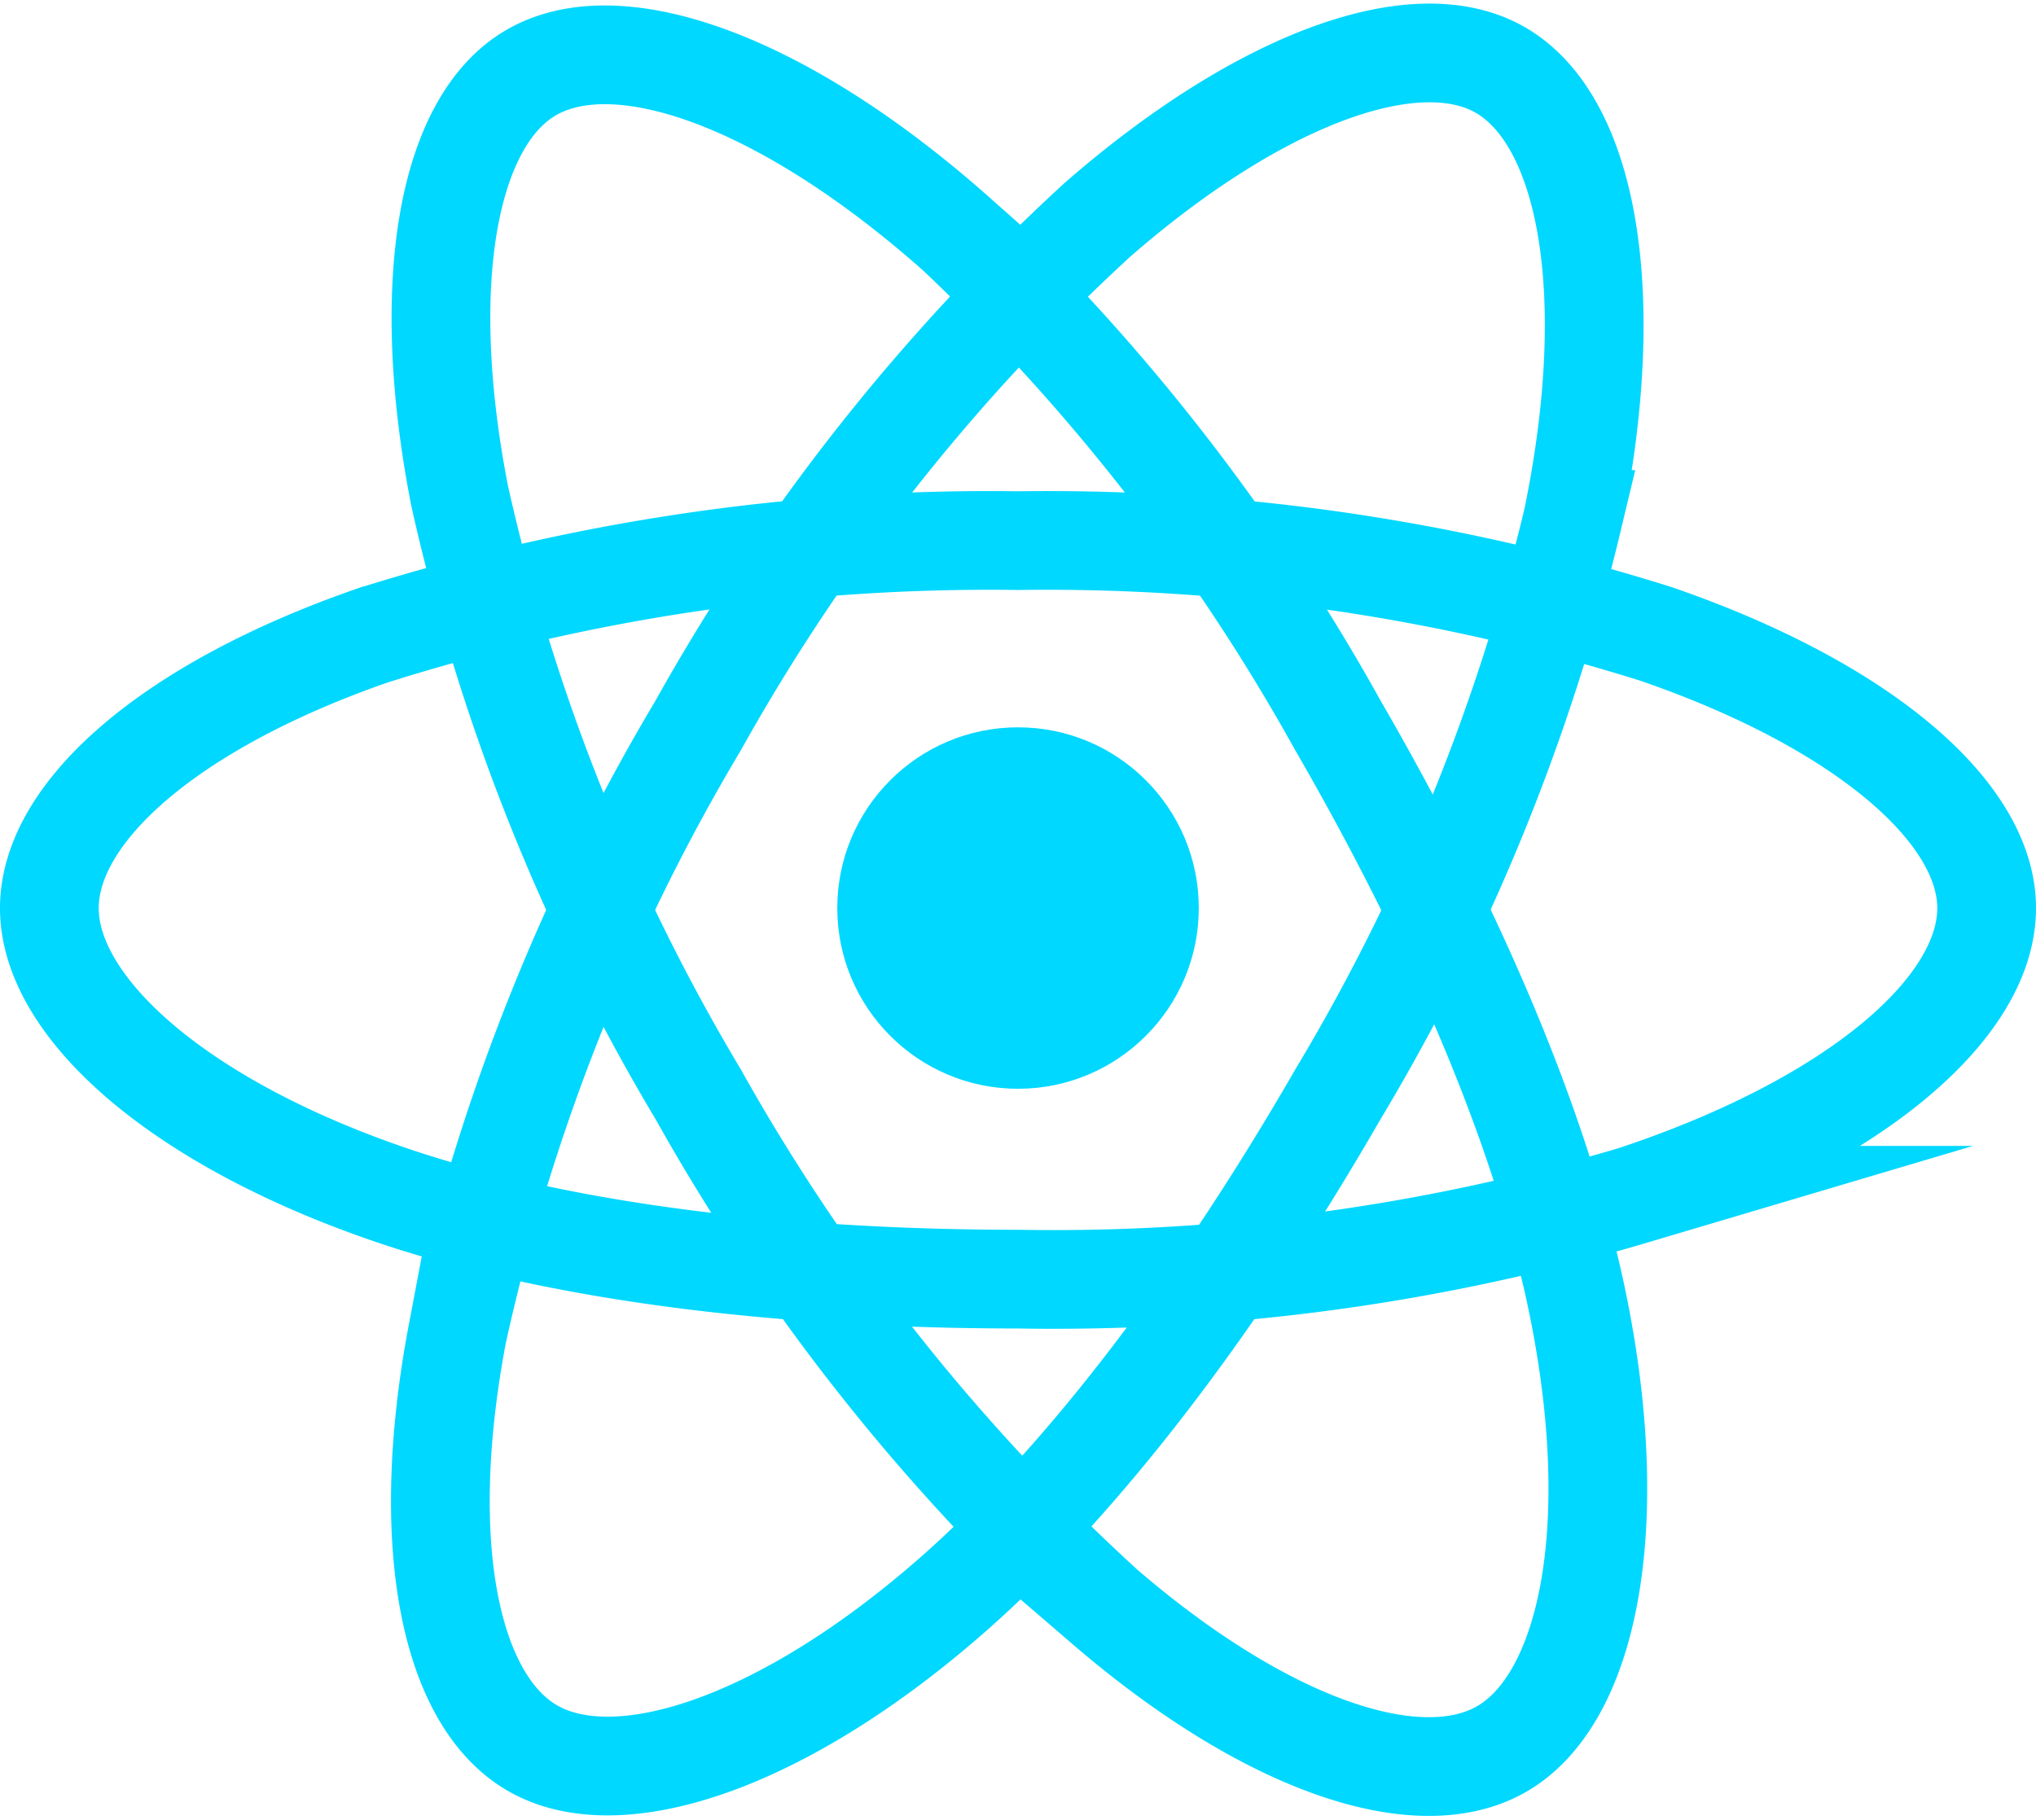
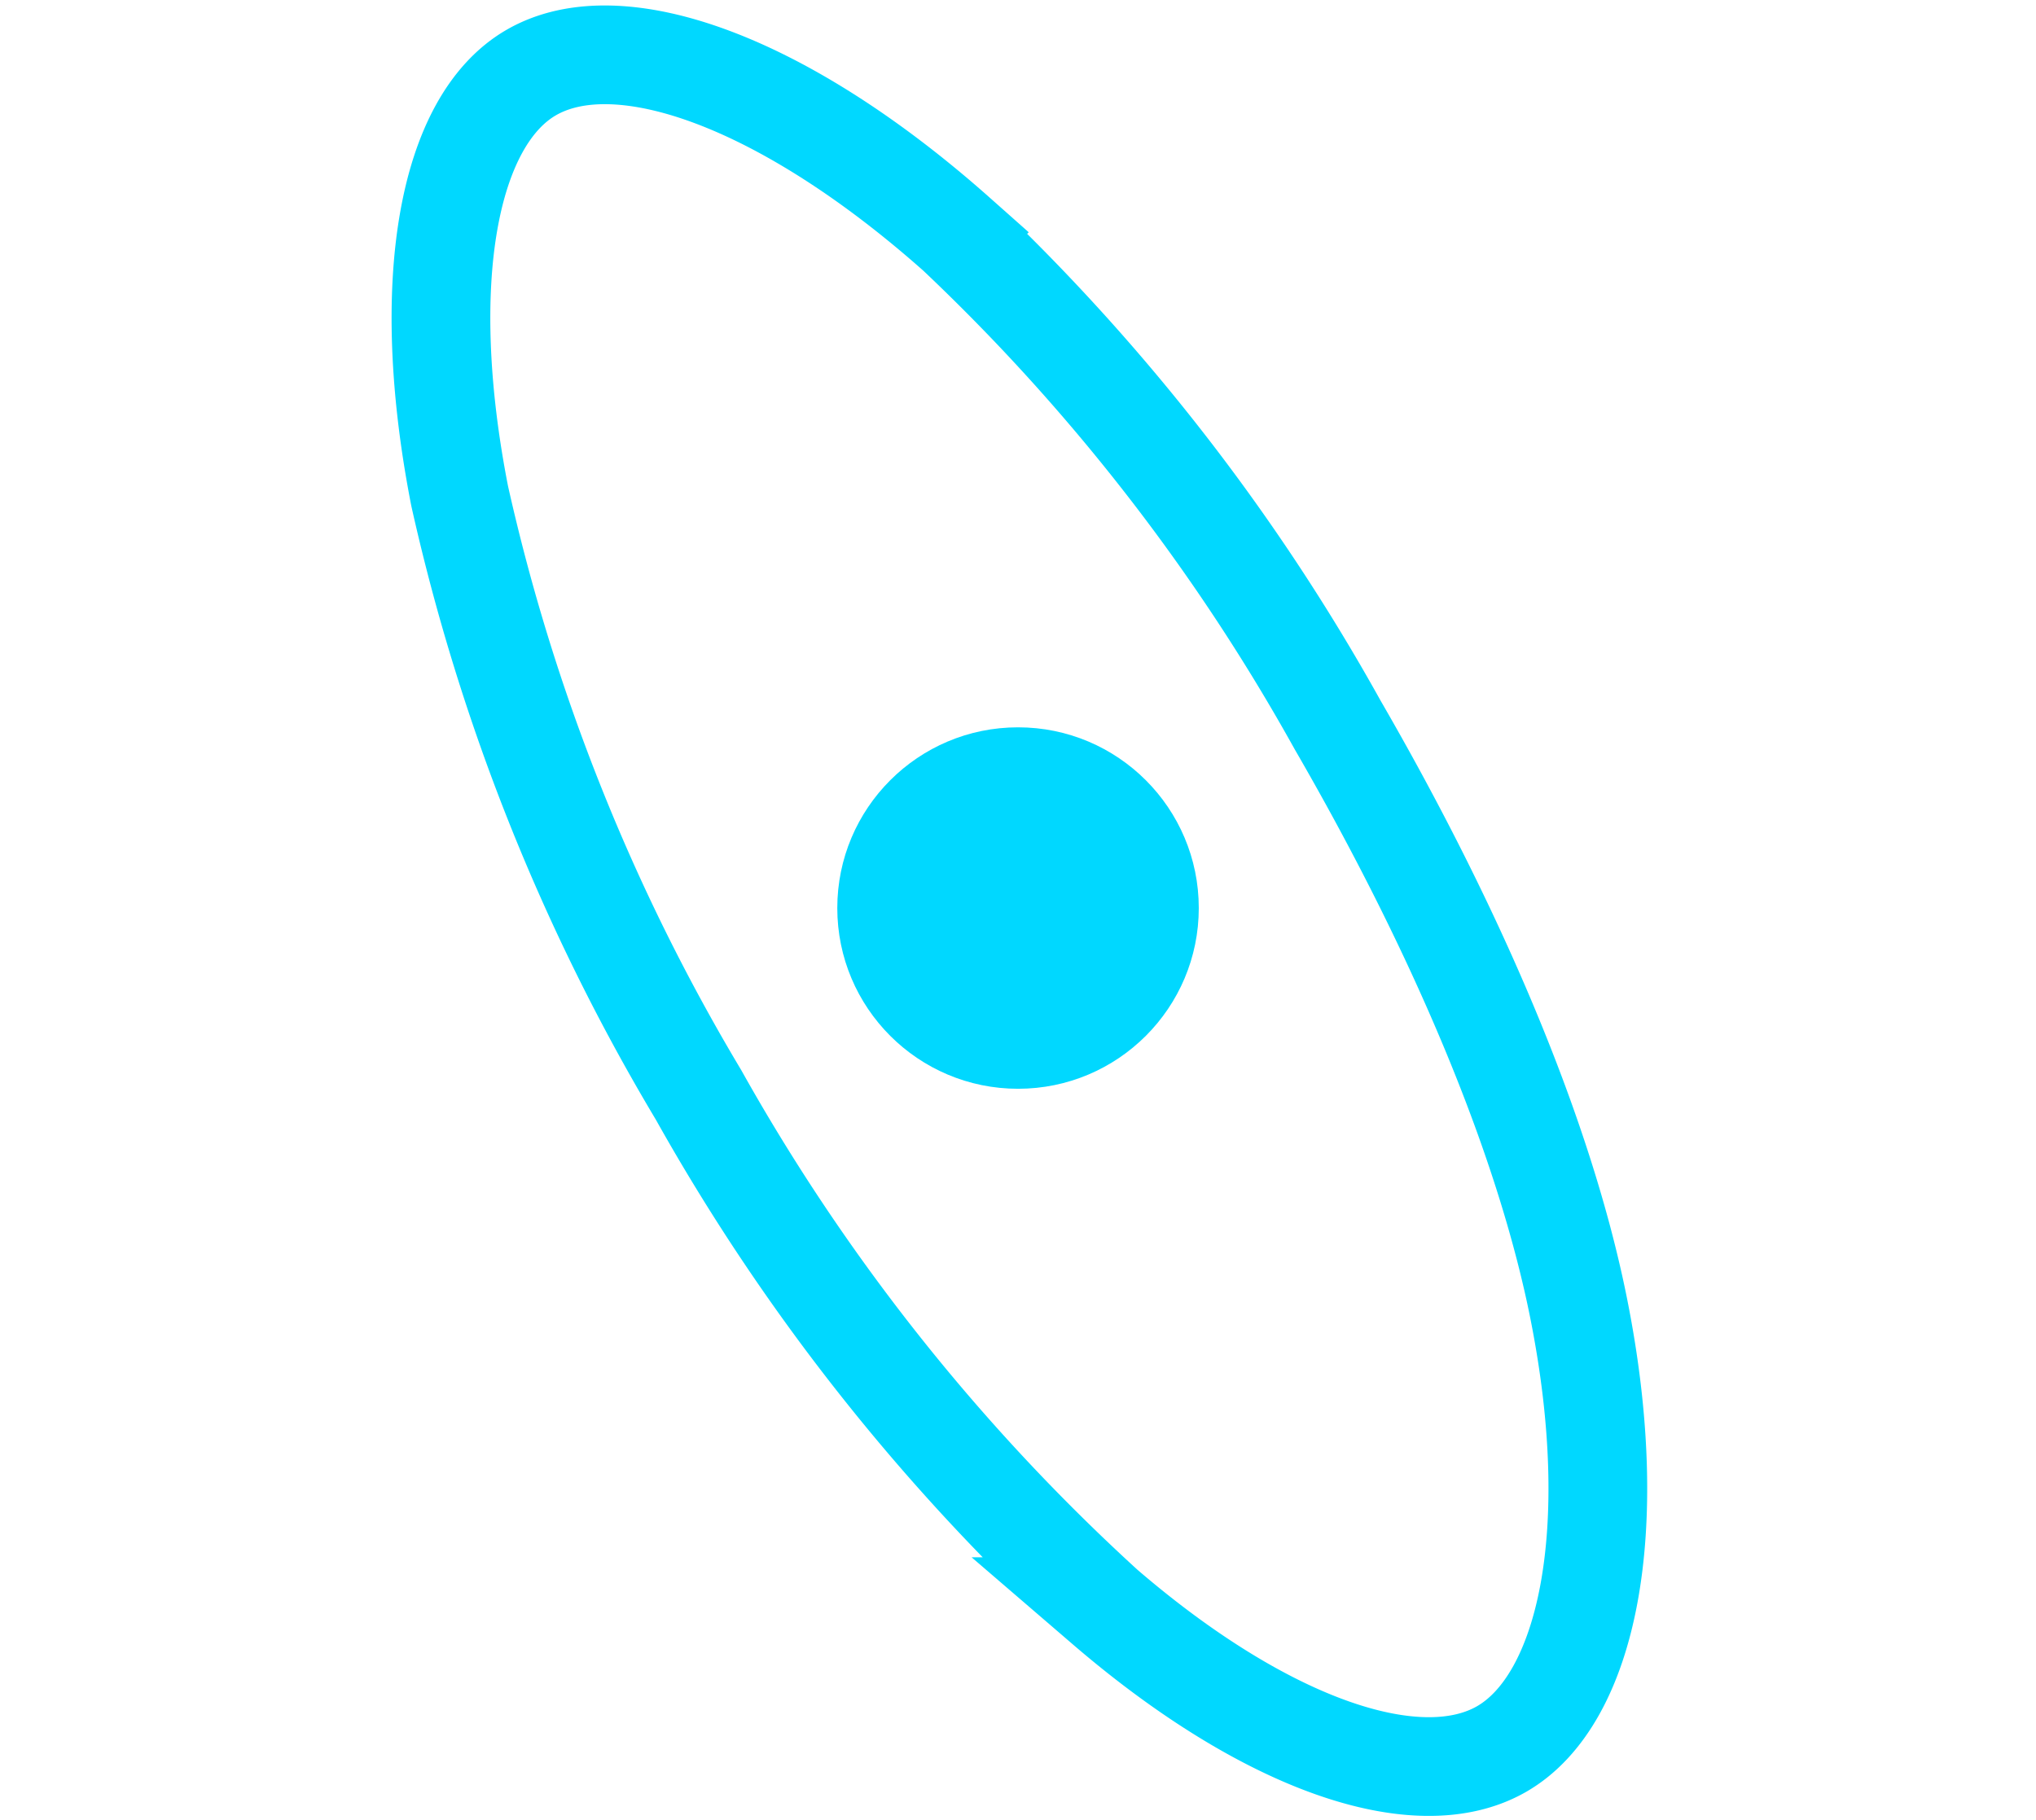
<svg xmlns="http://www.w3.org/2000/svg" width="59.398" height="53.098" viewBox="0 0 59.398 53.098">
  <g id="react-1" transform="translate(1.44 1.544)">
    <circle id="Ellipse_9" data-name="Ellipse 9" cx="5.273" cy="5.273" r="5.273" transform="translate(22.987 19.677)" fill="#00d8ff" />
-     <path id="Path_957" data-name="Path 957" d="M212.96,1191.9a59.175,59.175,0,0,1,18.612,2.722c5.973,2.056,9.646,5.173,9.646,8,0,2.941-3.893,6.254-10.307,8.378a59.4,59.4,0,0,1-17.951,2.447c-6.89,0-13.412-.788-18.317-2.464-6.2-2.121-9.943-5.475-9.943-8.36,0-2.8,3.508-5.893,9.4-7.946A59.7,59.7,0,0,1,212.96,1191.9Z" transform="translate(-184.7 -1177.67)" fill="none" stroke="#00d8ff" stroke-miterlimit="10" stroke-width="2.88" />
-     <path id="Path_958" data-name="Path 958" d="M846.916,394.849a59.114,59.114,0,0,1,11.657-14.762c4.766-4.147,9.3-5.771,11.746-4.361,2.547,1.469,3.473,6.5,2.108,13.116a59.394,59.394,0,0,1-6.85,16.773c-3.441,5.968-7.383,11.225-11.284,14.637-4.936,4.316-9.711,5.877-12.21,4.436-2.425-1.4-3.353-5.982-2.19-12.11A59.589,59.589,0,0,1,846.916,394.849Z" transform="translate(-827.987 -375.227)" fill="none" stroke="#00d8ff" stroke-miterlimit="10" stroke-width="2.88" />
    <path id="Path_959" data-name="Path 959" d="M847.795,408.767a59.182,59.182,0,0,1-6.968-17.472c-1.213-6.2-.355-10.941,2.088-12.354,2.546-1.474,7.362.235,12.415,4.722a59.363,59.363,0,0,1,11.11,14.311c3.452,5.963,6.039,12,7.045,17.085,1.274,6.433.242,11.349-2.255,12.793-2.424,1.4-6.857-.082-11.586-4.151A59.691,59.691,0,0,1,847.795,408.767Z" transform="translate(-828.857 -378.368)" fill="none" stroke="#00d8ff" stroke-miterlimit="10" stroke-width="2.88" />
  </g>
</svg>